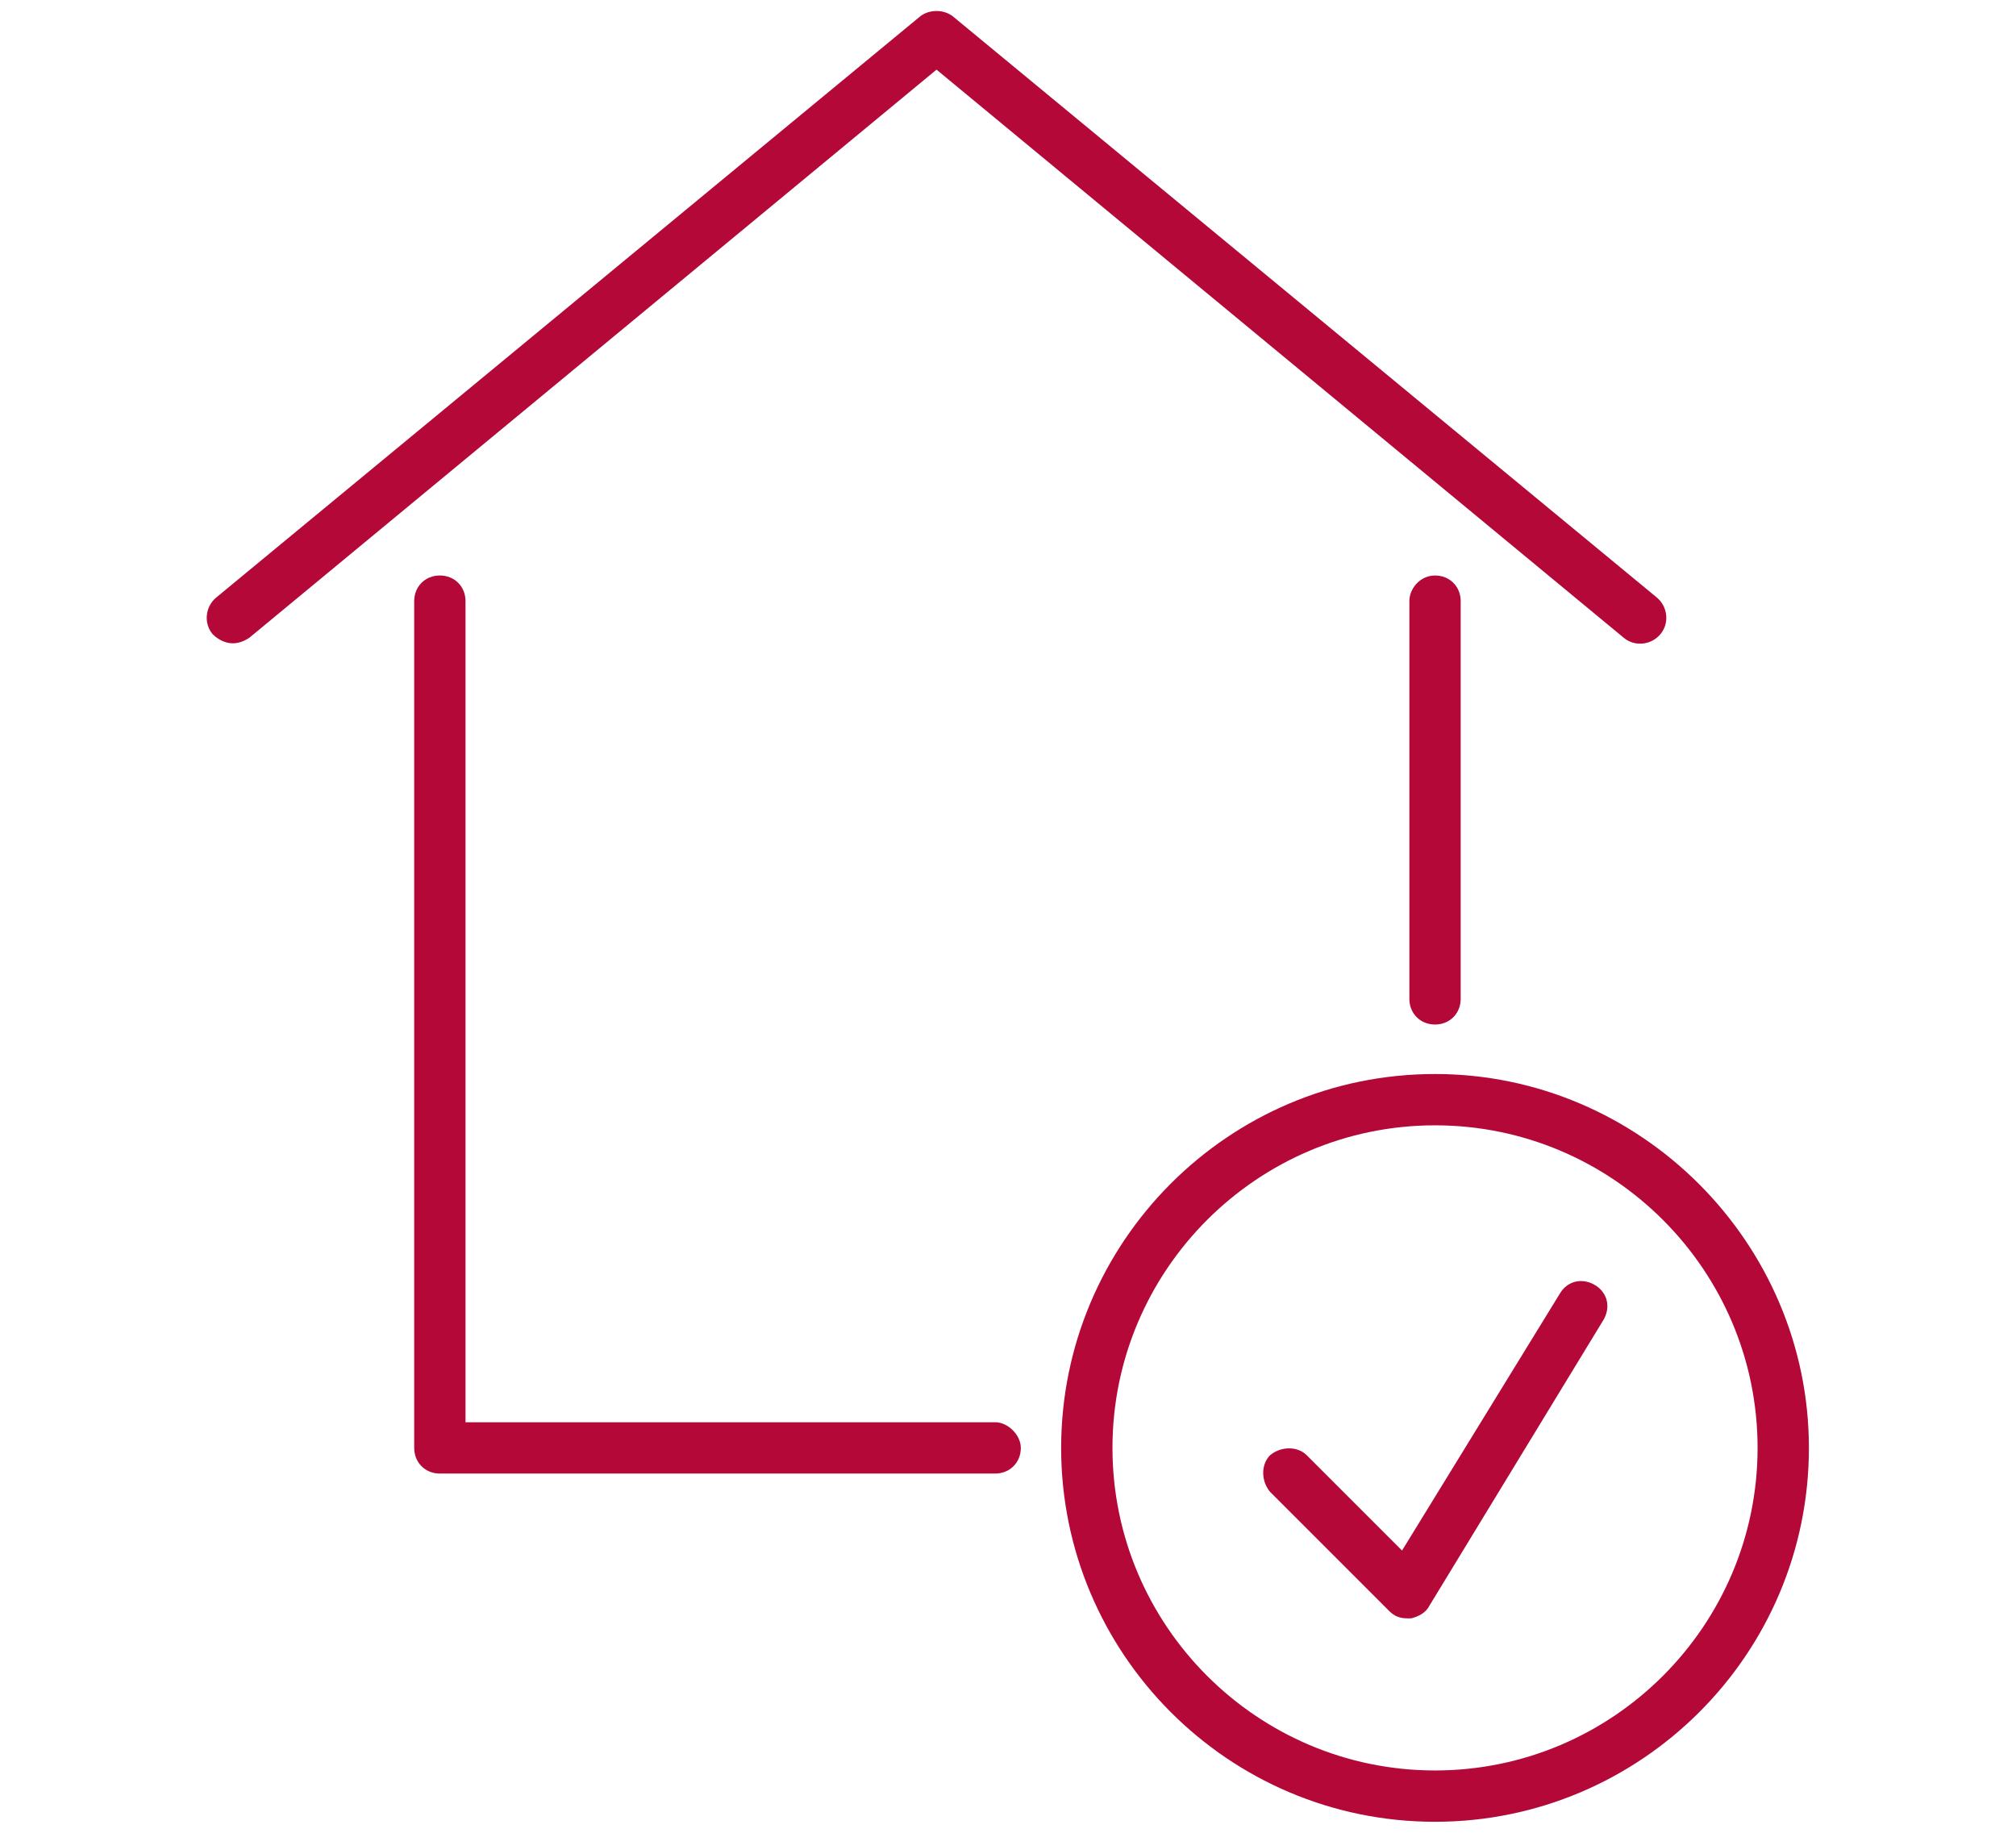
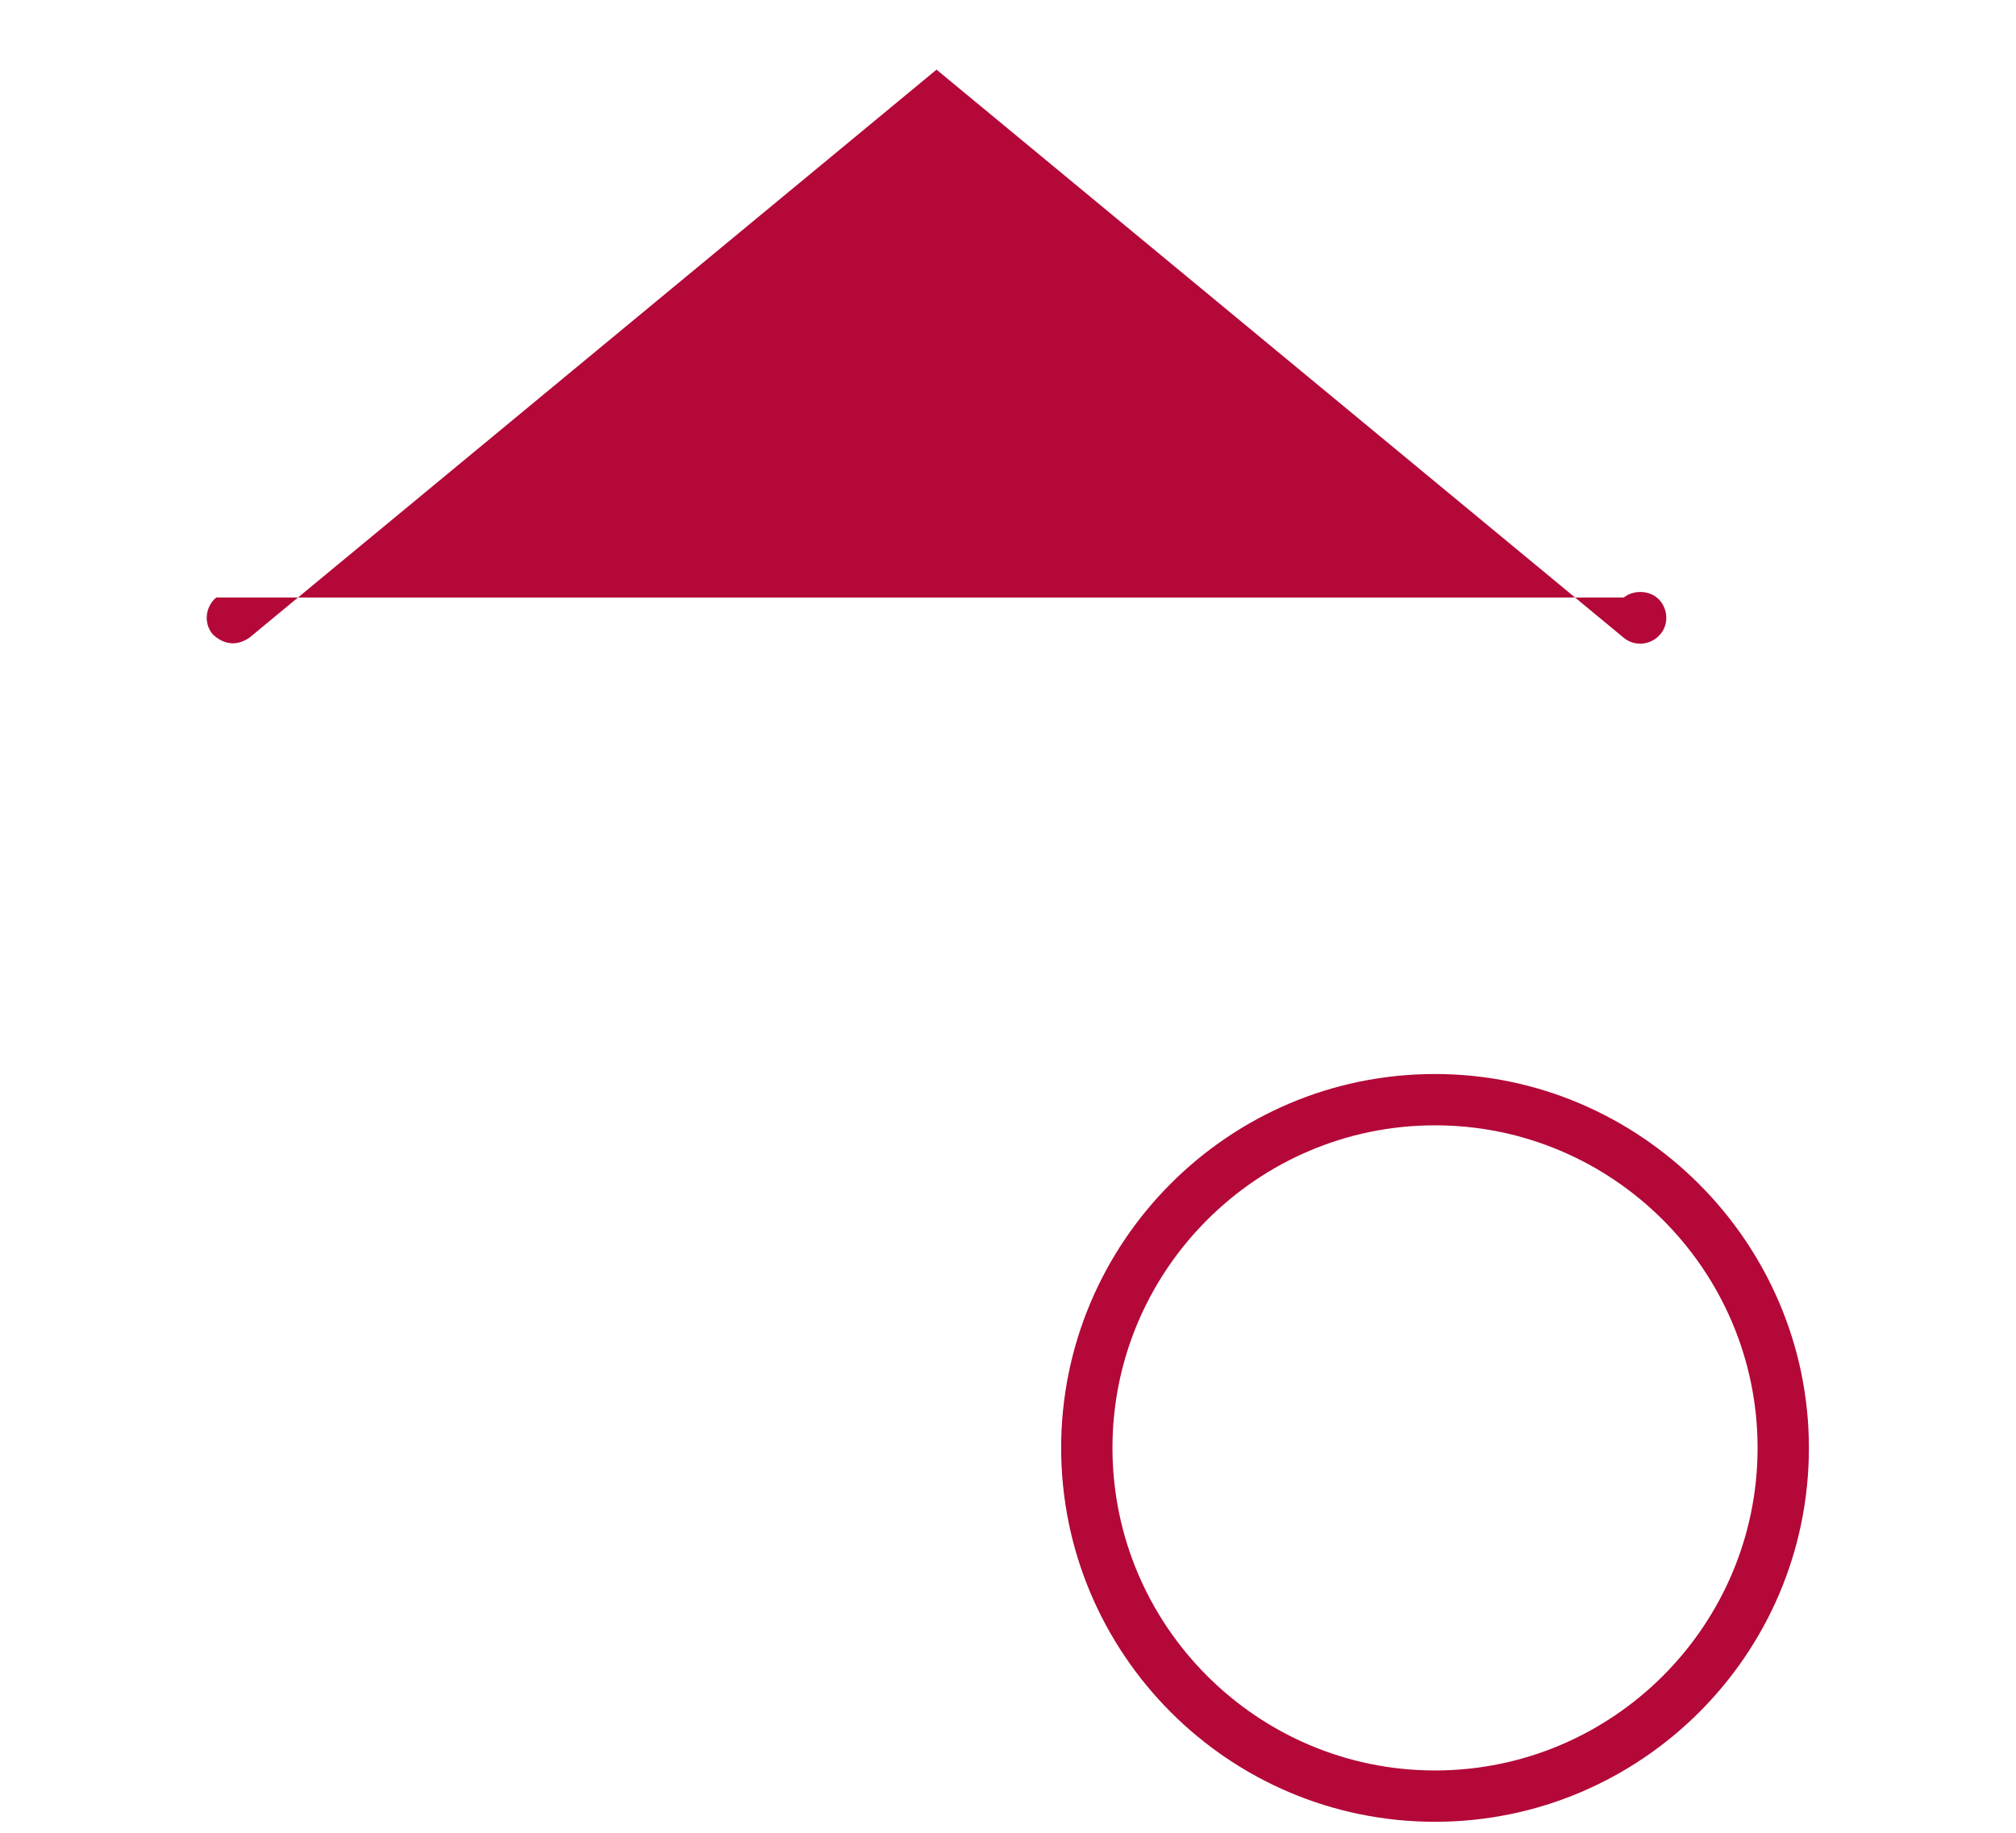
<svg xmlns="http://www.w3.org/2000/svg" version="1.1" id="Layer_1" x="0px" y="0px" viewBox="0 0 110 100" style="enable-background:new 0 0 110 100;" xml:space="preserve">
  <style type="text/css">
	.st0{fill:#B30838;}
</style>
  <g>
-     <path class="st0" d="M54.3,77.6H25.4V32.8c0-0.8-0.6-1.4-1.4-1.4s-1.4,0.6-1.4,1.4V79c0,0.8,0.6,1.4,1.4,1.4h30.3   c0.8,0,1.4-0.6,1.4-1.4C55.7,78.3,55,77.6,54.3,77.6z" />
-     <path class="st0" d="M76.9,32.8v21.7c0,0.8,0.6,1.4,1.4,1.4s1.4-0.6,1.4-1.4V32.8c0-0.8-0.6-1.4-1.4-1.4S76.9,32.1,76.9,32.8z" />
-     <path class="st0" d="M88.6,34.8c0.6,0.5,1.5,0.4,2-0.2c0.5-0.6,0.4-1.5-0.2-2L52,0.9c-0.5-0.4-1.3-0.4-1.8,0L11.8,32.6   c-0.6,0.5-0.7,1.4-0.2,2c0.3,0.3,0.7,0.5,1.1,0.5c0.3,0,0.6-0.1,0.9-0.3l37.5-31L88.6,34.8z" />
+     <path class="st0" d="M88.6,34.8c0.6,0.5,1.5,0.4,2-0.2c0.5-0.6,0.4-1.5-0.2-2c-0.5-0.4-1.3-0.4-1.8,0L11.8,32.6   c-0.6,0.5-0.7,1.4-0.2,2c0.3,0.3,0.7,0.5,1.1,0.5c0.3,0,0.6-0.1,0.9-0.3l37.5-31L88.6,34.8z" />
    <path class="st0" d="M78.3,58.6C67,58.6,57.9,67.8,57.9,79c0,11.2,9.1,20.4,20.4,20.4c11.2,0,20.4-9.1,20.4-20.4   C98.7,67.8,89.5,58.6,78.3,58.6z M78.3,96.6c-9.7,0-17.6-7.9-17.6-17.6s7.9-17.6,17.6-17.6S95.9,69.3,95.9,79S88,96.6,78.3,96.6z" />
-     <path class="st0" d="M87,70.1c-0.7-0.4-1.5-0.2-1.9,0.5l-8.6,14l-5.2-5.2c-0.5-0.5-1.4-0.5-2,0c-0.5,0.5-0.5,1.4,0,2l6.5,6.5   c0.3,0.3,0.6,0.4,1,0.4c0.1,0,0.1,0,0.2,0c0.4-0.1,0.8-0.3,1-0.7L87.5,72C87.9,71.3,87.7,70.5,87,70.1z" />
  </g>
</svg>